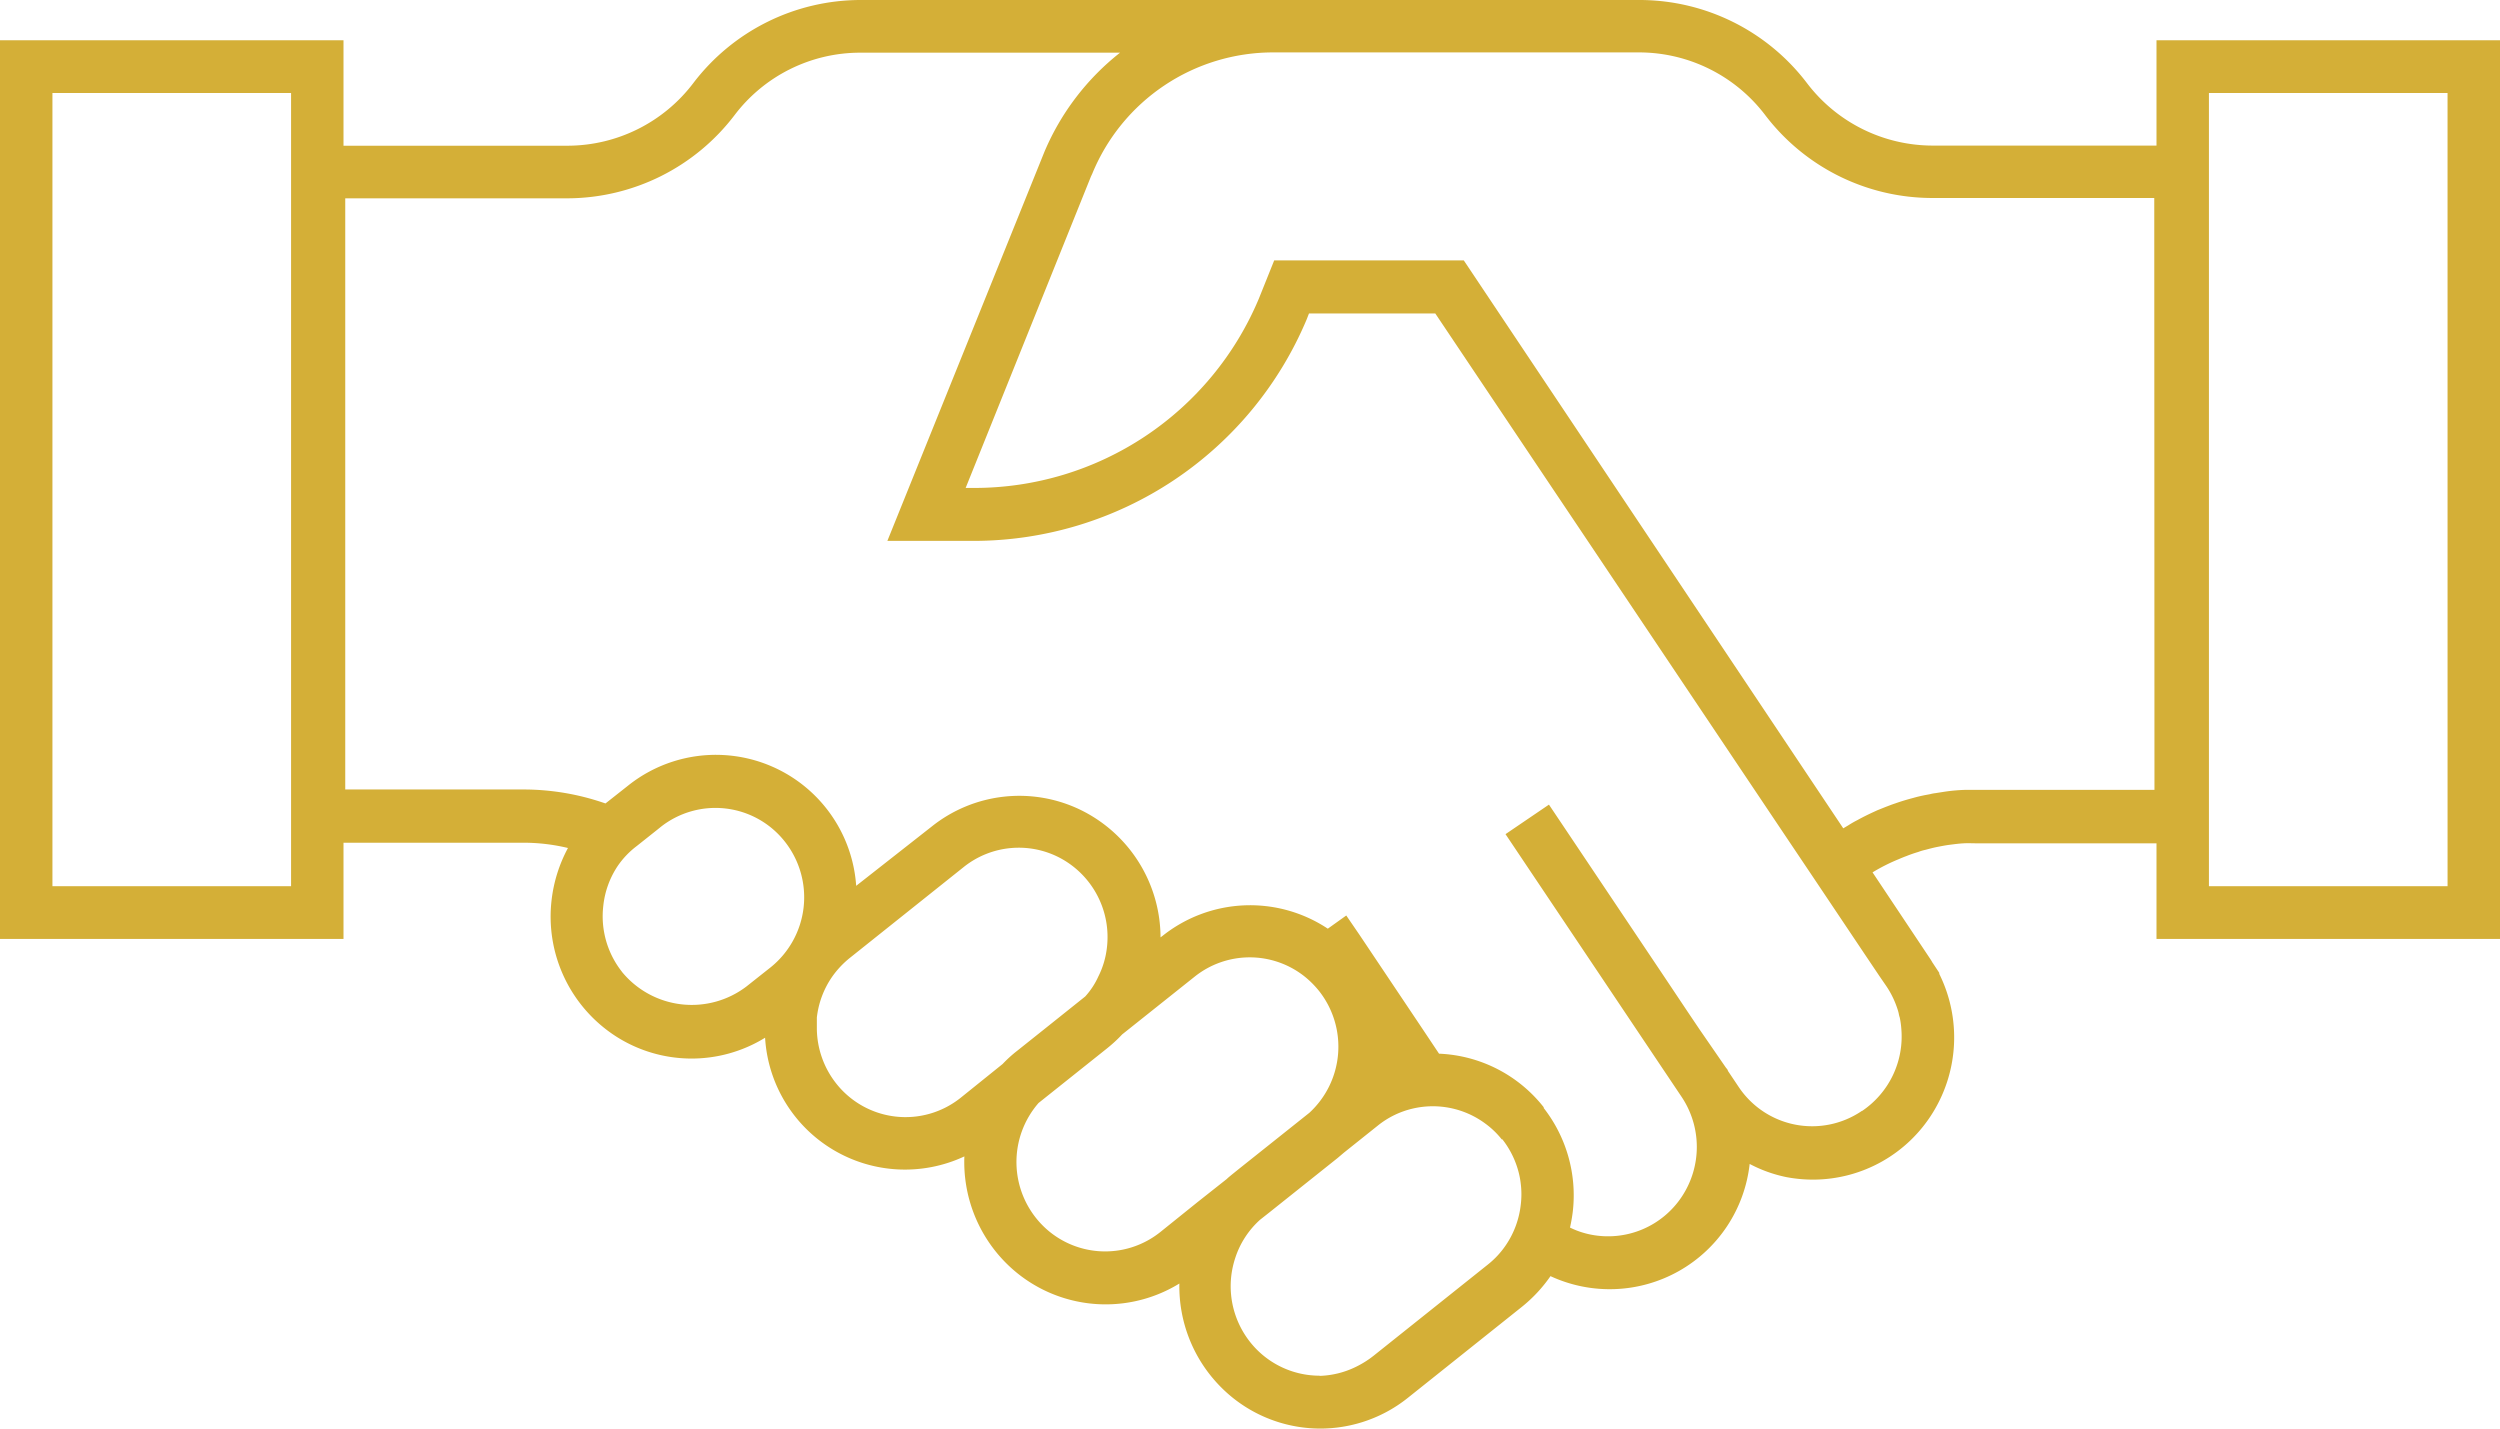
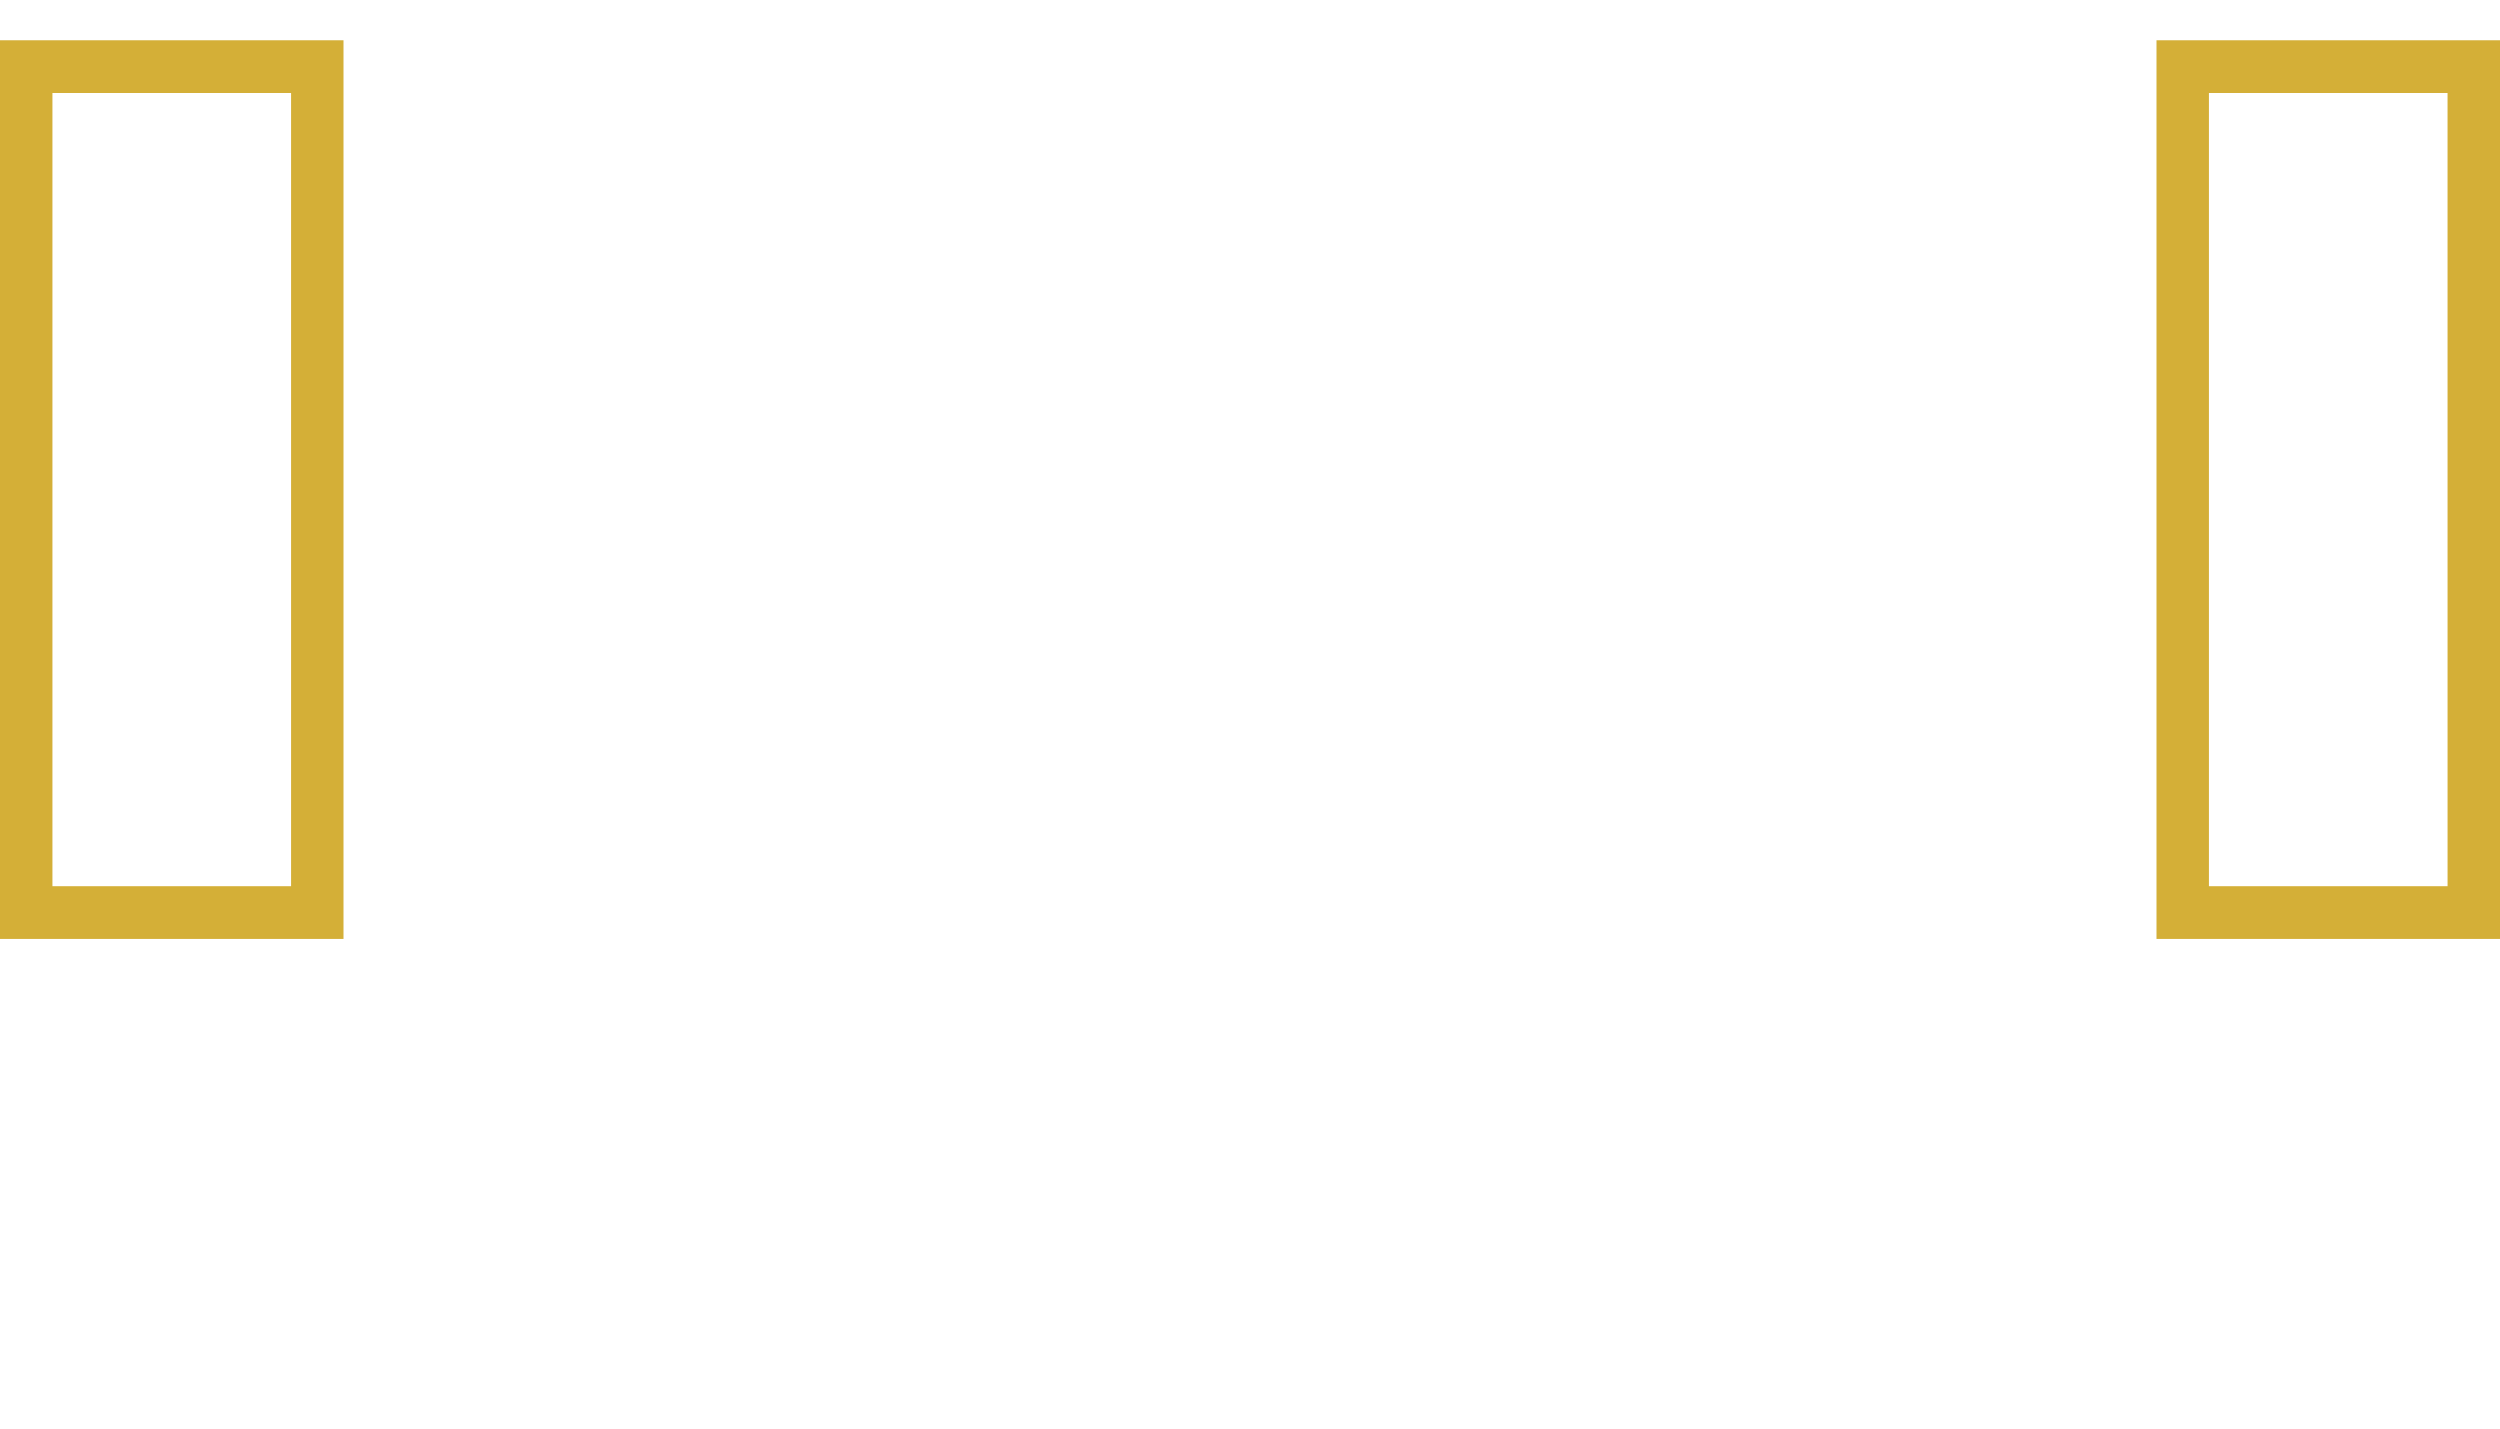
<svg xmlns="http://www.w3.org/2000/svg" width="112" height="64" viewBox="0 0 112 64">
  <g transform="translate(-920 -3335)">
    <g transform="translate(887.34 3261.16)">
      <g transform="translate(32.66 73.84)">
-         <path d="M138.278,80.362h-9.966a7.081,7.081,0,0,1-5.61-2.794,9.431,9.431,0,0,0-7.48-3.728H80.282a9.431,9.431,0,0,0-7.48,3.728,7.081,7.081,0,0,1-5.61,2.8H54.88v31.226h10.3a8.508,8.508,0,0,1,2.011.236,6.474,6.474,0,0,0-.733,2.327,6.38,6.38,0,0,0,2.864,6.1,6.273,6.273,0,0,0,6.7.073,6.28,6.28,0,0,0,8.928,5.317,6.407,6.407,0,0,0,1.771,4.679,6.306,6.306,0,0,0,7.861,1.016,6.4,6.4,0,0,0,1.807,4.585,6.271,6.271,0,0,0,8.429.536l5.1-4.07a6.525,6.525,0,0,0,1.29-1.382,6.308,6.308,0,0,0,8.923-5.027,6.119,6.119,0,0,0,1.647.591,6.4,6.4,0,0,0,1.208.112,6.309,6.309,0,0,0,5.366-3.026,6.411,6.411,0,0,0,.274-6.19v-.047l-.258-.39a.36.36,0,0,0-.041-.059c-.041-.077-.088-.148-.135-.219l-2.556-3.834a8.321,8.321,0,0,1,1.172-.591q.176-.077.352-.142c.176-.071.352-.13.528-.183a2.207,2.207,0,0,1,.322-.095c.176-.047.352-.095.533-.13s.363-.071.551-.095.4-.053.616-.065.41,0,.616,0h10.312V80.362ZM69.606,117.371a4.009,4.009,0,0,1-.832-2.954,3.959,3.959,0,0,1,.639-1.772,3.821,3.821,0,0,1,.856-.9l.944-.75.117-.095a3.955,3.955,0,0,1,5.584.653,4.026,4.026,0,0,1-.648,5.627l-.516.408-.551.437a4.044,4.044,0,0,1-5.593-.65Zm15.166,5.659a3.954,3.954,0,0,1-5.569-.656,4.024,4.024,0,0,1-.862-2.422v-.526a3.982,3.982,0,0,1,.692-1.837,4.122,4.122,0,0,1,.791-.839l5.1-4.07a3.95,3.95,0,0,1,4.4-.356,4.014,4.014,0,0,1,2.013,3.96,3.826,3.826,0,0,1-.387,1.306,3.417,3.417,0,0,1-.586.892l-1.841,1.471-1.208.963a5.731,5.731,0,0,0-.651.591Zm8.946,6.014a3.953,3.953,0,0,1-5.345-.39,4.028,4.028,0,0,1-.1-5.4l3.06-2.44a6.372,6.372,0,0,0,.686-.632l.281-.224,2.966-2.363a3.951,3.951,0,0,1,4.936,0,4.214,4.214,0,0,1,.645.65,4.027,4.027,0,0,1-.44,5.447l-3.166,2.522-.322.26c-.07.059-.147.118-.211.183L95.4,127.691Zm7.14,6.427a3.967,3.967,0,0,1-2.97-1.344A4.031,4.031,0,0,1,96.907,131a4.115,4.115,0,0,1,.182-.815,3.931,3.931,0,0,1,1.108-1.7l.381-.3,3.089-2.463.293-.248,1.524-1.217a3.91,3.91,0,0,1,1.542-.75,3.951,3.951,0,0,1,3.283.685,3.776,3.776,0,0,1,.715.691h.029a4.017,4.017,0,0,1,.727,1.471,3.528,3.528,0,0,1,.094.5,3.869,3.869,0,0,1,0,.975,4,4,0,0,1-.651,1.772,3.9,3.9,0,0,1-.832.9l-5.1,4.07a4.322,4.322,0,0,1-.809.508,3.95,3.95,0,0,1-1.612.4Zm24.3-11.862a3.956,3.956,0,0,1-5.516-1.069l-.487-.727c0-.053-.064-.106-.1-.159l-1.172-1.7-.533-.792L116.3,117.59l-4.1-6.12-1.061-1.583-1.946,1.323,1.061,1.583,3.218,4.8,1.583,2.363,2.028,3.025a4.031,4.031,0,0,1,.021,4.45,3.962,3.962,0,0,1-4.072,1.723,3.756,3.756,0,0,1-.95-.319,7.053,7.053,0,0,0,.123-.7,6.361,6.361,0,0,0-1.3-4.655v-.035a6.292,6.292,0,0,0-4.69-2.4l-.721-1.081-1.583-2.363-1.266-1.89-.586-.857-.827.591a6.293,6.293,0,0,0-7.4.319l-.094.071a6.378,6.378,0,0,0-3.579-5.71,6.286,6.286,0,0,0-6.662.736l-3.394,2.664a6.3,6.3,0,0,0-10.218-4.49l-1.014.8a11.138,11.138,0,0,0-3.682-.626H57.213V82.725h9.966a9.443,9.443,0,0,0,7.48-3.733A7.063,7.063,0,0,1,80.27,76.2H91.924a11.214,11.214,0,0,0-3.388,4.442L81.5,98.072h3.875a16.2,16.2,0,0,0,14.908-9.918l.106-.272h5.657l12.8,19.1,2.867,4.277,1.237,1.843,2.345,3.5.651.969.317.461a4.046,4.046,0,0,1,.457.916,2.718,2.718,0,0,1,.088.289,1.112,1.112,0,0,0,.047.189,3.612,3.612,0,0,1,.07.5,4.022,4.022,0,0,1-1.759,3.686Zm13.108-14.384h-8.424a7.725,7.725,0,0,0-.973.083l-.416.065a1.783,1.783,0,0,0-.246.047l-.252.047c-.164.035-.328.071-.487.118-.276.071-.551.154-.815.248-.147.047-.293.106-.434.159l-.369.148-.141.065c-.258.118-.51.242-.756.378a4.5,4.5,0,0,0-.4.23l-.229.136-17-25.443H98.83l-.692,1.725A13.827,13.827,0,0,1,85.4,95.7h-.393l5.616-13.959.053-.112a8.758,8.758,0,0,1,8.114-5.441H115.2a7.1,7.1,0,0,1,5.616,2.794,9.414,9.414,0,0,0,7.475,3.728h9.966Z" transform="translate(-41.746 -73.84)" fill="#d4af37" />
        <path d="M32.66,76.89v40.261H48.049V76.89Zm13.04,37.9H35.009V79.254H45.7Zm83.571-37.9v40.261H144.66V76.89Zm13.04,37.9H131.62V79.254h10.69Z" transform="translate(-32.66 -75.087)" fill="#d4af37" />
      </g>
    </g>
  </g>
</svg>